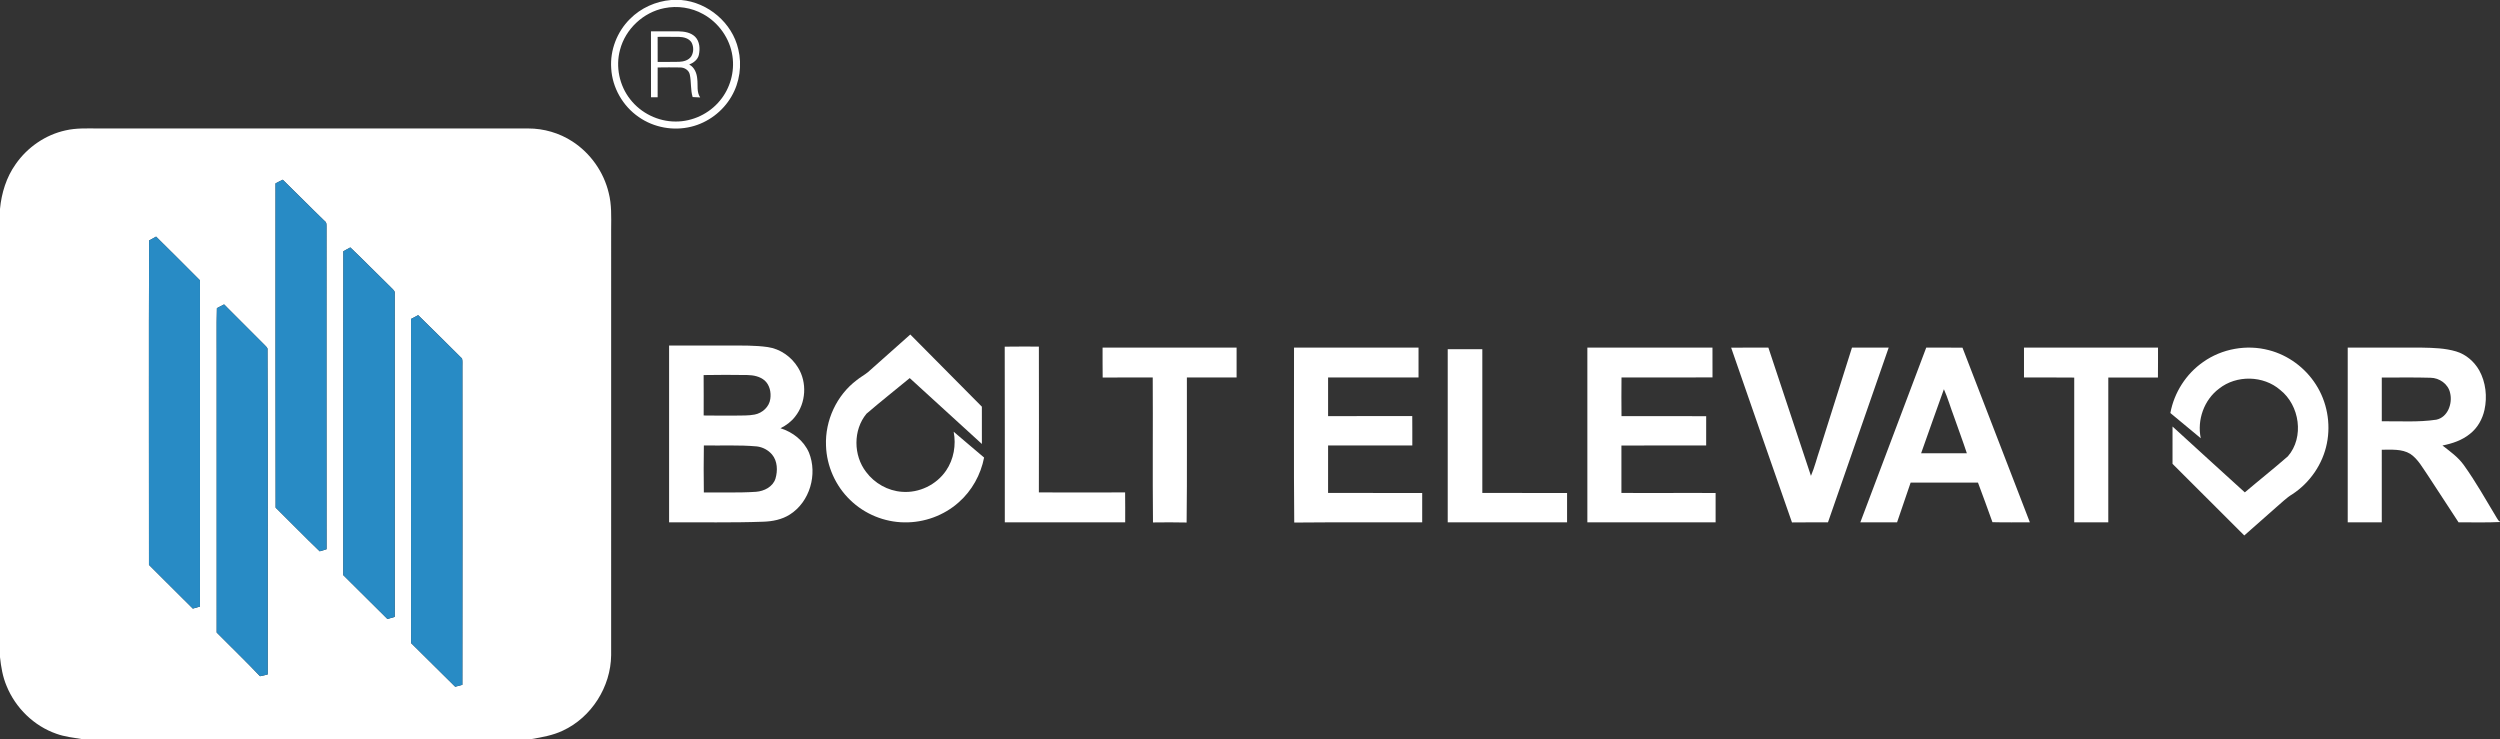
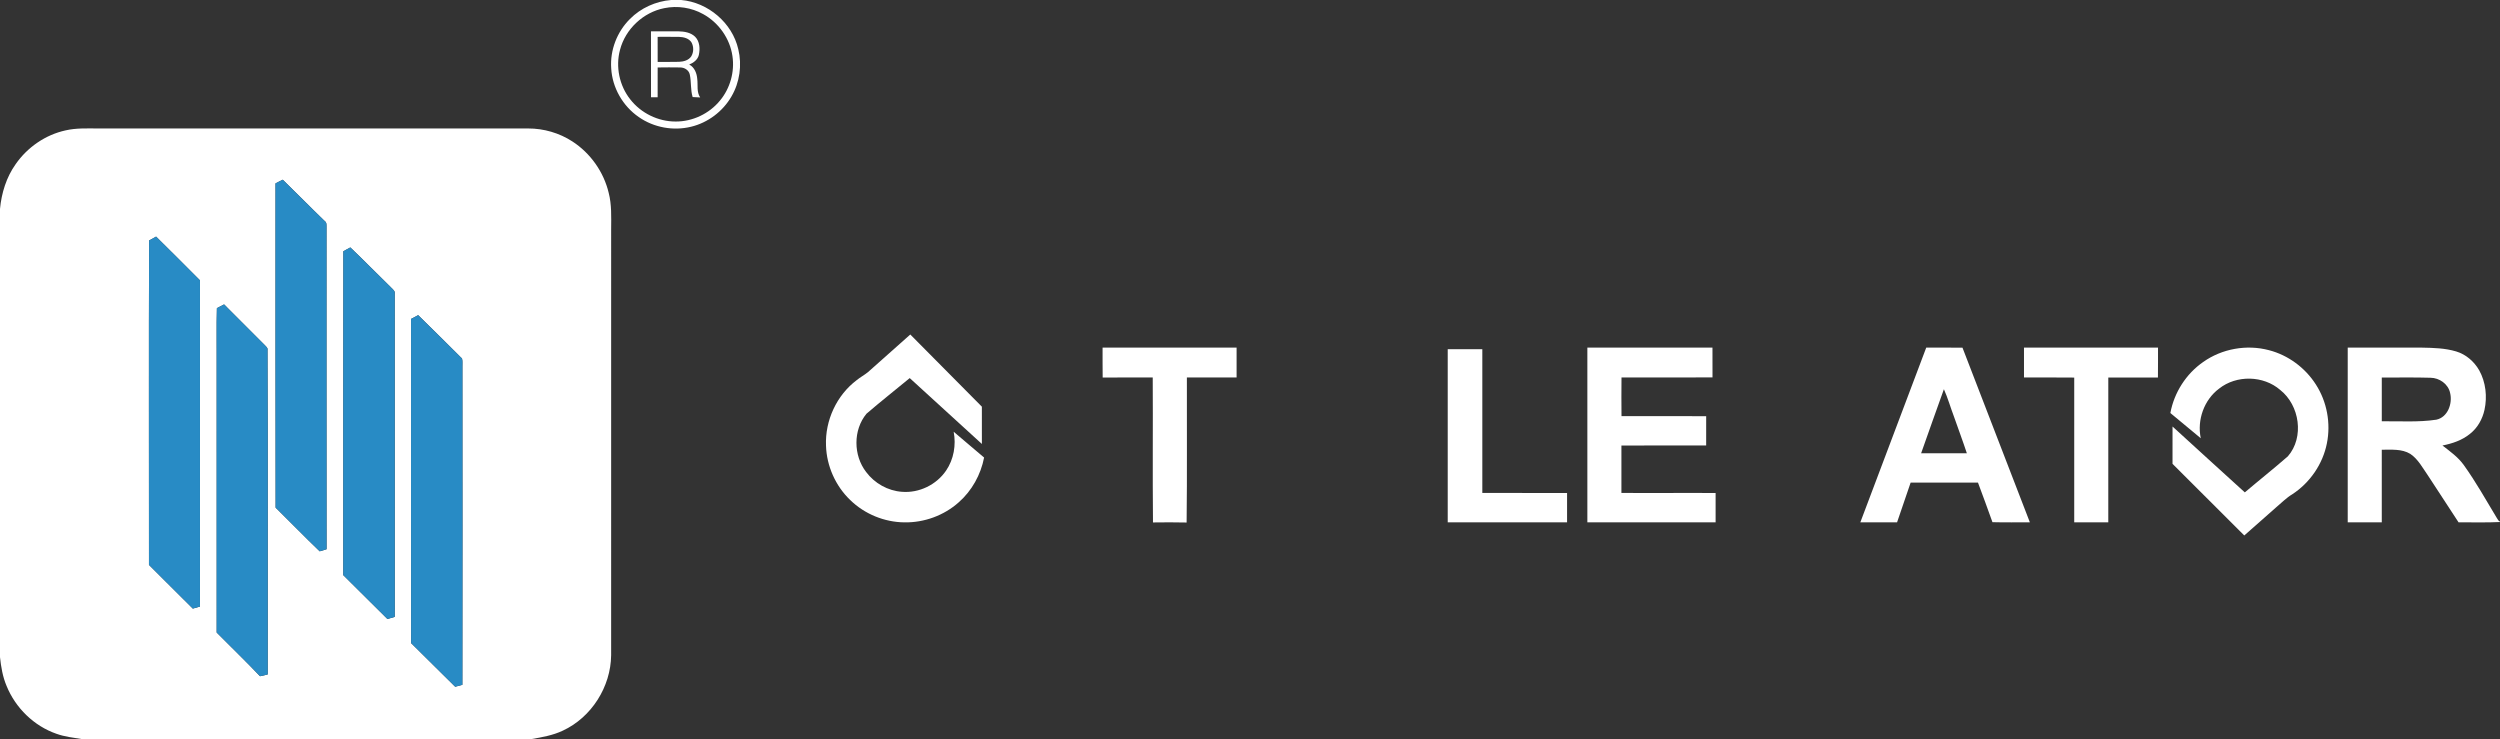
<svg xmlns="http://www.w3.org/2000/svg" width="2087pt" height="617pt" viewBox="0 0 2087 617" version="1.1">
  <rect x="0" y="0" width="2087" height="617" fill="#333333" stroke="none" />
  <g id="#ffffffff">
    <path fill="#ffffff" opacity="1.00" d=" M 560.26 0.00 L 568.62 0.00 C 591.01 1.92 611.31 19.07 616.32 41.08 C 619.53 54.31 617.52 68.79 610.61 80.55 C 603.40 93.02 590.99 102.39 576.99 105.78 C 562.16 109.47 545.80 106.50 533.28 97.73 C 519.95 88.62 511.12 73.20 510.24 57.05 C 509.16 41.91 515.11 26.50 525.88 15.84 C 534.96 6.65 547.43 1.07 560.26 0.00 M 554.59 6.80 C 537.07 10.23 522.11 24.23 517.62 41.51 C 513.75 55.64 517.03 71.48 526.13 82.94 C 535.05 94.45 549.43 101.48 563.99 101.45 C 578.11 101.56 592.07 94.92 601.00 84.00 C 609.51 73.83 613.41 59.97 611.45 46.85 C 609.37 32.21 599.97 18.89 587.02 11.79 C 577.26 6.32 565.54 4.56 554.59 6.80 Z" />
    <path fill="#ffffff" opacity="1.00" d=" M 543.43 26.13 C 550.99 26.14 558.55 26.09 566.11 26.15 C 571.11 26.23 576.59 27.04 580.31 30.70 C 584.19 34.63 584.50 40.77 583.39 45.89 C 582.47 49.85 578.92 52.42 575.36 53.88 C 579.81 56.19 581.73 61.24 582.07 65.98 C 582.74 71.11 581.40 76.80 584.52 81.34 C 582.41 81.19 580.31 81.12 578.21 81.02 C 576.36 74.90 577.19 68.39 575.83 62.20 C 575.11 58.60 571.42 56.33 567.92 56.31 C 561.62 56.17 555.31 56.25 549.01 56.32 C 548.99 64.61 549.01 72.89 549.00 81.18 C 547.15 81.18 545.30 81.19 543.46 81.20 C 543.40 62.85 543.46 44.49 543.43 26.13 M 549.00 30.75 C 548.96 37.73 548.95 44.71 549.02 51.70 C 554.98 51.63 560.94 51.78 566.91 51.60 C 570.66 51.44 574.86 50.36 577.06 47.05 C 579.17 43.59 579.20 38.98 577.28 35.44 C 575.12 31.97 570.74 30.91 566.91 30.79 C 560.94 30.67 554.97 30.79 549.00 30.75 Z" />
    <path fill="#ffffff" opacity="1.00" d=" M 54.76 108.84 C 63.67 106.78 72.87 107.22 81.94 107.25 C 201.63 107.25 321.33 107.25 441.02 107.25 C 454.01 107.24 466.98 111.02 477.87 118.11 C 492.94 127.89 504.02 143.59 508.16 161.07 C 510.68 170.85 510.25 181.04 510.19 191.04 C 510.18 309.69 510.21 428.34 510.18 546.98 C 509.91 573.32 493.78 598.84 469.83 609.95 C 461.55 613.88 452.45 615.45 443.49 617.00 L 68.38 617.00 C 61.26 615.82 53.99 615.04 47.16 612.58 C 28.37 606.08 12.95 590.98 5.49 572.62 C 2.25 565.00 0.88 556.78 0.00 548.60 L 0.00 174.37 C 1.26 161.13 5.31 147.95 13.07 137.04 C 22.86 122.94 37.95 112.51 54.76 108.84 M 230.00 153.07 C 230.06 243.30 229.88 333.54 230.09 423.77 C 242.43 435.85 254.41 448.31 266.89 460.24 C 268.78 459.61 270.69 459.03 272.61 458.49 C 272.51 368.67 272.59 278.85 272.56 189.03 C 272.50 187.52 272.75 185.72 271.28 184.77 C 259.41 173.32 247.88 161.50 236.04 150.02 C 234.03 151.04 232.01 152.06 230.00 153.07 M 124.47 200.75 C 124.14 291.02 124.41 381.30 124.36 471.57 C 136.62 483.67 148.69 495.97 160.97 508.05 C 162.96 507.48 164.95 506.90 166.94 506.34 C 166.94 415.58 166.93 324.82 166.94 234.06 C 154.72 221.88 142.64 209.56 130.29 197.52 C 128.38 198.65 126.44 199.73 124.47 200.75 M 286.63 209.73 C 286.48 299.86 286.61 389.99 286.55 480.11 C 298.79 492.38 311.15 504.53 323.45 516.75 C 325.49 516.21 327.53 515.62 329.54 514.95 C 329.45 424.95 329.52 334.94 329.51 244.93 C 329.84 242.87 327.96 241.62 326.75 240.30 C 315.23 229.13 304.08 217.58 292.44 206.56 C 290.49 207.61 288.55 208.65 286.63 209.73 M 181.05 257.25 C 180.64 272.15 180.99 287.08 180.87 302.00 C 180.88 377.34 180.87 452.68 180.88 528.03 C 192.91 540.22 205.30 552.06 217.08 564.50 C 219.24 564.09 221.38 563.61 223.49 562.99 C 223.34 472.65 223.74 382.32 223.31 291.99 C 223.62 290.48 222.33 289.53 221.46 288.56 C 210.00 277.07 198.49 265.63 187.06 254.12 C 185.05 255.16 183.06 256.22 181.05 257.25 M 343.14 266.26 C 343.14 356.45 343.07 446.64 343.18 536.84 C 355.49 548.95 367.72 561.15 379.99 573.29 C 381.99 572.76 383.98 572.22 385.98 571.70 C 386.16 483.16 386.04 394.61 386.01 306.07 C 385.91 303.83 386.29 301.52 385.72 299.34 C 373.54 287.24 361.39 275.09 349.09 263.10 C 347.11 264.16 345.12 265.21 343.14 266.26 Z" />
    <path fill="#ffffff" opacity="1.00" d=" M 724.55 310.68 C 736.42 300.30 748.05 289.64 759.91 279.24 C 779.77 299.38 799.76 319.39 819.66 339.49 C 819.71 349.86 819.67 360.24 819.68 370.62 C 799.58 352.31 779.51 333.97 759.44 315.63 C 747.42 325.55 735.17 335.21 723.35 345.37 C 712.11 358.95 712.32 380.17 723.04 394.02 C 730.07 403.44 741.21 409.76 752.98 410.56 C 767.24 411.73 781.76 404.69 789.78 392.86 C 796.21 383.49 798.25 371.50 796.13 360.41 C 804.53 367.66 813.09 374.73 821.52 381.95 C 818.76 396.28 811.31 409.71 800.32 419.36 C 788.02 430.34 771.49 436.36 755.02 436.07 C 738.28 435.92 721.70 429.10 709.73 417.39 C 697.47 405.64 690.07 389.00 689.55 372.02 C 688.67 351.05 698.43 329.91 715.25 317.28 C 718.19 314.86 721.60 313.09 724.55 310.68 Z" />
-     <path fill="#ffffff" opacity="1.00" d=" M 558.56 288.44 C 575.39 288.43 592.22 288.44 609.05 288.44 C 619.68 288.50 630.37 288.22 640.92 289.74 C 651.37 291.23 660.74 297.89 666.19 306.84 C 673.89 319.22 672.90 336.36 663.80 347.75 C 660.59 351.95 656.26 355.16 651.55 357.49 C 661.77 360.66 671.03 367.88 675.33 377.84 C 682.63 395.91 676.07 418.88 659.46 429.46 C 652.83 433.75 644.84 435.29 637.06 435.53 C 610.90 436.47 584.73 435.88 558.56 436.06 C 558.56 386.86 558.56 337.65 558.56 288.44 M 587.39 313.10 C 587.49 324.35 587.43 335.60 587.42 346.85 C 596.28 347.04 605.14 346.90 613.99 346.93 C 619.34 346.79 624.76 347.10 630.05 346.06 C 636.42 344.82 642.22 339.60 643.05 332.99 C 643.86 327.56 642.56 321.45 638.37 317.66 C 634.43 314.25 629.03 313.17 623.96 313.08 C 611.77 312.93 599.58 312.83 587.39 313.10 M 587.57 411.13 C 602.08 410.92 616.61 411.53 631.10 410.56 C 637.88 410.06 645.21 406.41 647.37 399.52 C 649.30 392.94 649.11 384.91 644.50 379.44 C 641.33 375.70 636.71 373.26 631.85 372.67 C 617.13 371.33 602.33 372.15 587.58 371.85 C 587.41 384.94 587.35 398.04 587.57 411.13 Z" />
-     <path fill="#ffffff" opacity="1.00" d=" M 838.74 289.40 C 848.24 289.23 857.75 289.33 867.26 289.33 C 867.36 329.91 867.31 370.48 867.25 411.06 C 891.25 411.18 915.24 411.14 939.24 411.06 C 939.38 419.39 939.29 427.73 939.31 436.06 C 905.81 436.06 872.31 436.06 838.81 436.06 C 838.76 387.17 838.91 338.29 838.74 289.40 Z" />
    <path fill="#ffffff" opacity="1.00" d=" M 920.43 290.19 C 957.73 290.18 995.02 290.19 1032.31 290.19 C 1032.31 298.50 1032.31 306.81 1032.31 315.12 C 1018.48 315.13 1004.64 315.12 990.81 315.13 C 990.68 355.48 991.09 395.85 990.59 436.20 C 981.23 435.95 971.86 436.05 962.51 436.14 C 962.10 395.80 962.56 355.46 962.30 315.12 C 948.37 315.15 934.44 315.07 920.51 315.17 C 920.35 306.84 920.49 298.52 920.43 290.19 Z" />
-     <path fill="#ffffff" opacity="1.00" d=" M 1080.25 290.19 C 1114.89 290.19 1149.54 290.19 1184.19 290.19 C 1184.19 298.50 1184.19 306.81 1184.19 315.12 C 1159.02 315.13 1133.85 315.12 1108.69 315.13 C 1108.68 325.87 1108.68 336.62 1108.69 347.37 C 1132.11 347.35 1155.53 347.42 1178.95 347.34 C 1179.05 355.52 1178.97 363.70 1179.00 371.88 C 1155.56 371.87 1132.12 371.87 1108.69 371.88 C 1108.68 385.08 1108.69 398.29 1108.68 411.49 C 1134.87 411.68 1161.06 411.39 1187.25 411.56 C 1187.25 419.73 1187.25 427.89 1187.25 436.06 C 1151.64 436.15 1116.03 435.88 1080.43 436.23 C 1079.97 387.55 1080.34 338.87 1080.25 290.19 Z" />
    <path fill="#ffffff" opacity="1.00" d=" M 1325.13 290.19 C 1359.94 290.19 1394.75 290.19 1429.57 290.19 C 1429.58 298.48 1429.51 306.76 1429.60 315.05 C 1404.28 315.23 1378.95 315.08 1353.63 315.12 C 1353.53 325.87 1353.52 336.62 1353.63 347.38 C 1377.19 347.42 1400.76 347.29 1424.32 347.44 C 1424.30 355.59 1424.32 363.73 1424.31 371.88 C 1400.73 371.92 1377.14 371.78 1353.56 371.95 C 1353.56 385.13 1353.56 398.31 1353.56 411.49 C 1379.77 411.72 1405.98 411.36 1432.19 411.57 C 1432.19 419.73 1432.19 427.90 1432.19 436.06 C 1396.50 436.06 1360.81 436.06 1325.13 436.06 C 1325.12 387.44 1325.12 338.81 1325.13 290.19 Z" />
-     <path fill="#ffffff" opacity="1.00" d=" M 1445.15 290.21 C 1455.51 290.16 1465.87 290.20 1476.24 290.19 C 1488.10 325.87 1499.96 361.56 1511.78 397.25 C 1514.91 389.94 1516.77 382.09 1519.37 374.56 C 1528.30 346.45 1537.10 318.30 1546.03 290.19 C 1556.24 290.19 1566.46 290.18 1576.68 290.19 C 1559.78 338.81 1542.94 387.45 1525.99 436.06 C 1515.97 436.10 1505.96 435.98 1495.95 436.13 C 1478.83 387.56 1462.13 338.83 1445.15 290.21 Z" />
    <path fill="#ffffff" opacity="1.00" d=" M 1608.02 290.19 C 1618.10 290.20 1628.18 290.16 1638.27 290.21 C 1656.95 338.86 1675.82 387.43 1694.54 436.06 C 1684.13 436.00 1673.71 436.21 1663.30 435.92 C 1659.44 424.84 1655.24 413.89 1651.21 402.87 C 1632.47 402.88 1613.73 402.87 1595.00 402.88 C 1591.23 413.93 1587.41 424.96 1583.68 436.02 C 1573.45 436.11 1563.22 436.04 1553.00 436.06 C 1571.30 387.42 1589.66 338.80 1608.02 290.19 M 1603.76 378.37 C 1616.48 378.39 1629.20 378.35 1641.92 378.39 C 1638.56 368.11 1634.72 358.00 1631.17 347.78 C 1628.28 340.19 1626.09 332.34 1622.77 324.91 C 1616.34 342.70 1610.09 360.55 1603.76 378.37 Z" />
    <path fill="#ffffff" opacity="1.00" d=" M 1689.63 290.19 C 1726.92 290.19 1764.21 290.18 1801.51 290.19 C 1801.46 298.52 1801.58 306.84 1801.44 315.16 C 1787.63 315.09 1773.82 315.13 1760.01 315.14 C 1759.98 355.45 1760.01 395.75 1760.00 436.06 C 1750.52 436.06 1741.04 436.06 1731.56 436.06 C 1731.56 395.78 1731.55 355.49 1731.57 315.20 C 1717.59 315.03 1703.60 315.17 1689.63 315.12 C 1689.62 306.81 1689.62 298.50 1689.63 290.19 Z" />
    <path fill="#ffffff" opacity="1.00" d=" M 1839.21 302.19 C 1854.88 291.07 1875.53 287.40 1894.09 292.32 C 1910.14 296.45 1924.36 306.98 1933.26 320.93 C 1942.57 335.32 1945.88 353.37 1942.48 370.15 C 1939.06 387.43 1928.31 403.03 1913.58 412.63 C 1908.67 415.56 1904.69 419.71 1900.33 423.34 C 1891.35 431.19 1882.46 439.13 1873.52 447.01 C 1853.51 427.12 1833.64 407.09 1813.62 387.21 C 1813.63 376.82 1813.61 366.44 1813.63 356.05 C 1833.78 374.35 1853.77 392.82 1873.98 411.04 C 1885.88 400.92 1898.15 391.22 1909.91 380.94 C 1923.77 365.00 1919.77 338.34 1903.51 325.52 C 1889.51 313.37 1866.99 312.90 1852.49 324.43 C 1839.95 333.76 1833.99 350.63 1837.20 365.84 C 1828.78 358.77 1820.28 351.81 1811.82 344.79 C 1814.96 327.75 1824.96 312.08 1839.21 302.19 Z" />
    <path fill="#ffffff" opacity="1.00" d=" M 1959.88 290.19 C 1980.58 290.19 2001.29 290.17 2022.00 290.20 C 2031.51 290.38 2041.18 290.63 2050.37 293.37 C 2058.56 295.80 2065.44 301.80 2069.65 309.16 C 2075.17 319.11 2076.44 331.13 2074.05 342.18 C 2072.34 349.88 2068.29 357.19 2062.03 362.10 C 2055.47 367.53 2047.20 370.27 2038.97 371.91 C 2045.32 376.82 2052.02 381.58 2056.77 388.22 C 2066.92 402.38 2075.43 417.63 2084.42 432.53 C 2085.14 433.56 2085.69 434.95 2087.00 435.46 L 2087.00 435.79 C 2075.48 436.37 2063.93 435.94 2052.40 436.04 C 2043.88 423.03 2035.42 409.99 2026.89 397.00 C 2022.44 390.64 2018.72 383.36 2012.13 378.91 C 2004.99 374.56 1996.28 375.49 1988.30 375.43 C 1988.33 395.64 1988.30 415.85 1988.31 436.06 C 1978.83 436.06 1969.35 436.06 1959.88 436.06 C 1959.87 387.44 1959.87 338.81 1959.88 290.19 M 1988.31 315.19 C 1988.31 327.35 1988.31 339.52 1988.31 351.69 C 2003.48 351.48 2018.76 352.63 2033.83 350.36 C 2043.43 348.36 2047.50 336.79 2045.36 328.08 C 2043.85 320.61 2036.40 315.41 2028.98 315.35 C 2015.43 314.94 2001.87 315.20 1988.31 315.19 Z" />
    <path fill="#ffffff" opacity="1.00" d=" M 1208.56 291.50 C 1218.18 291.49 1227.81 291.49 1237.44 291.50 C 1237.44 331.50 1237.43 371.50 1237.44 411.50 C 1261.02 411.59 1284.60 411.47 1308.19 411.56 C 1308.19 419.73 1308.19 427.89 1308.19 436.06 C 1274.98 436.06 1241.77 436.06 1208.56 436.06 C 1208.56 387.88 1208.56 339.69 1208.56 291.50 Z" />
  </g>
  <g id="#288bc5ff">
    <path fill="#288bc5" opacity="1.00" d=" M 230.00 153.07 C 232.01 152.06 234.03 151.04 236.04 150.02 C 247.88 161.50 259.41 173.32 271.28 184.77 C 272.75 185.72 272.50 187.52 272.56 189.03 C 272.59 278.85 272.51 368.67 272.61 458.49 C 270.69 459.03 268.78 459.61 266.89 460.24 C 254.41 448.31 242.43 435.85 230.09 423.77 C 229.88 333.54 230.06 243.30 230.00 153.07 Z" />
    <path fill="#288bc5" opacity="1.00" d=" M 124.47 200.75 C 126.44 199.73 128.38 198.65 130.29 197.52 C 142.64 209.56 154.72 221.88 166.94 234.06 C 166.93 324.82 166.94 415.58 166.94 506.34 C 164.95 506.90 162.96 507.48 160.97 508.05 C 148.69 495.97 136.62 483.67 124.36 471.57 C 124.41 381.30 124.14 291.02 124.47 200.75 Z" />
    <path fill="#288bc5" opacity="1.00" d=" M 286.63 209.73 C 288.55 208.65 290.49 207.61 292.44 206.56 C 304.08 217.58 315.23 229.13 326.75 240.30 C 327.96 241.62 329.84 242.87 329.51 244.93 C 329.52 334.94 329.45 424.95 329.54 514.95 C 327.53 515.62 325.49 516.21 323.45 516.75 C 311.15 504.53 298.79 492.38 286.55 480.11 C 286.61 389.99 286.48 299.86 286.63 209.73 Z" />
    <path fill="#288bc5" opacity="1.00" d=" M 181.05 257.25 C 183.06 256.22 185.05 255.16 187.06 254.12 C 198.49 265.63 210.00 277.07 221.46 288.56 C 222.33 289.53 223.62 290.48 223.31 291.99 C 223.74 382.32 223.34 472.65 223.49 562.99 C 221.38 563.61 219.24 564.09 217.08 564.50 C 205.30 552.06 192.91 540.22 180.88 528.03 C 180.87 452.68 180.88 377.34 180.87 302.00 C 180.99 287.08 180.64 272.15 181.05 257.25 Z" />
    <path fill="#288bc5" opacity="1.00" d=" M 343.14 266.26 C 345.12 265.21 347.11 264.16 349.09 263.10 C 361.39 275.09 373.54 287.24 385.72 299.34 C 386.29 301.52 385.91 303.83 386.01 306.07 C 386.04 394.61 386.16 483.16 385.98 571.70 C 383.98 572.22 381.99 572.76 379.99 573.29 C 367.72 561.15 355.49 548.95 343.18 536.84 C 343.07 446.64 343.14 356.45 343.14 266.26 Z" />
  </g>
</svg>